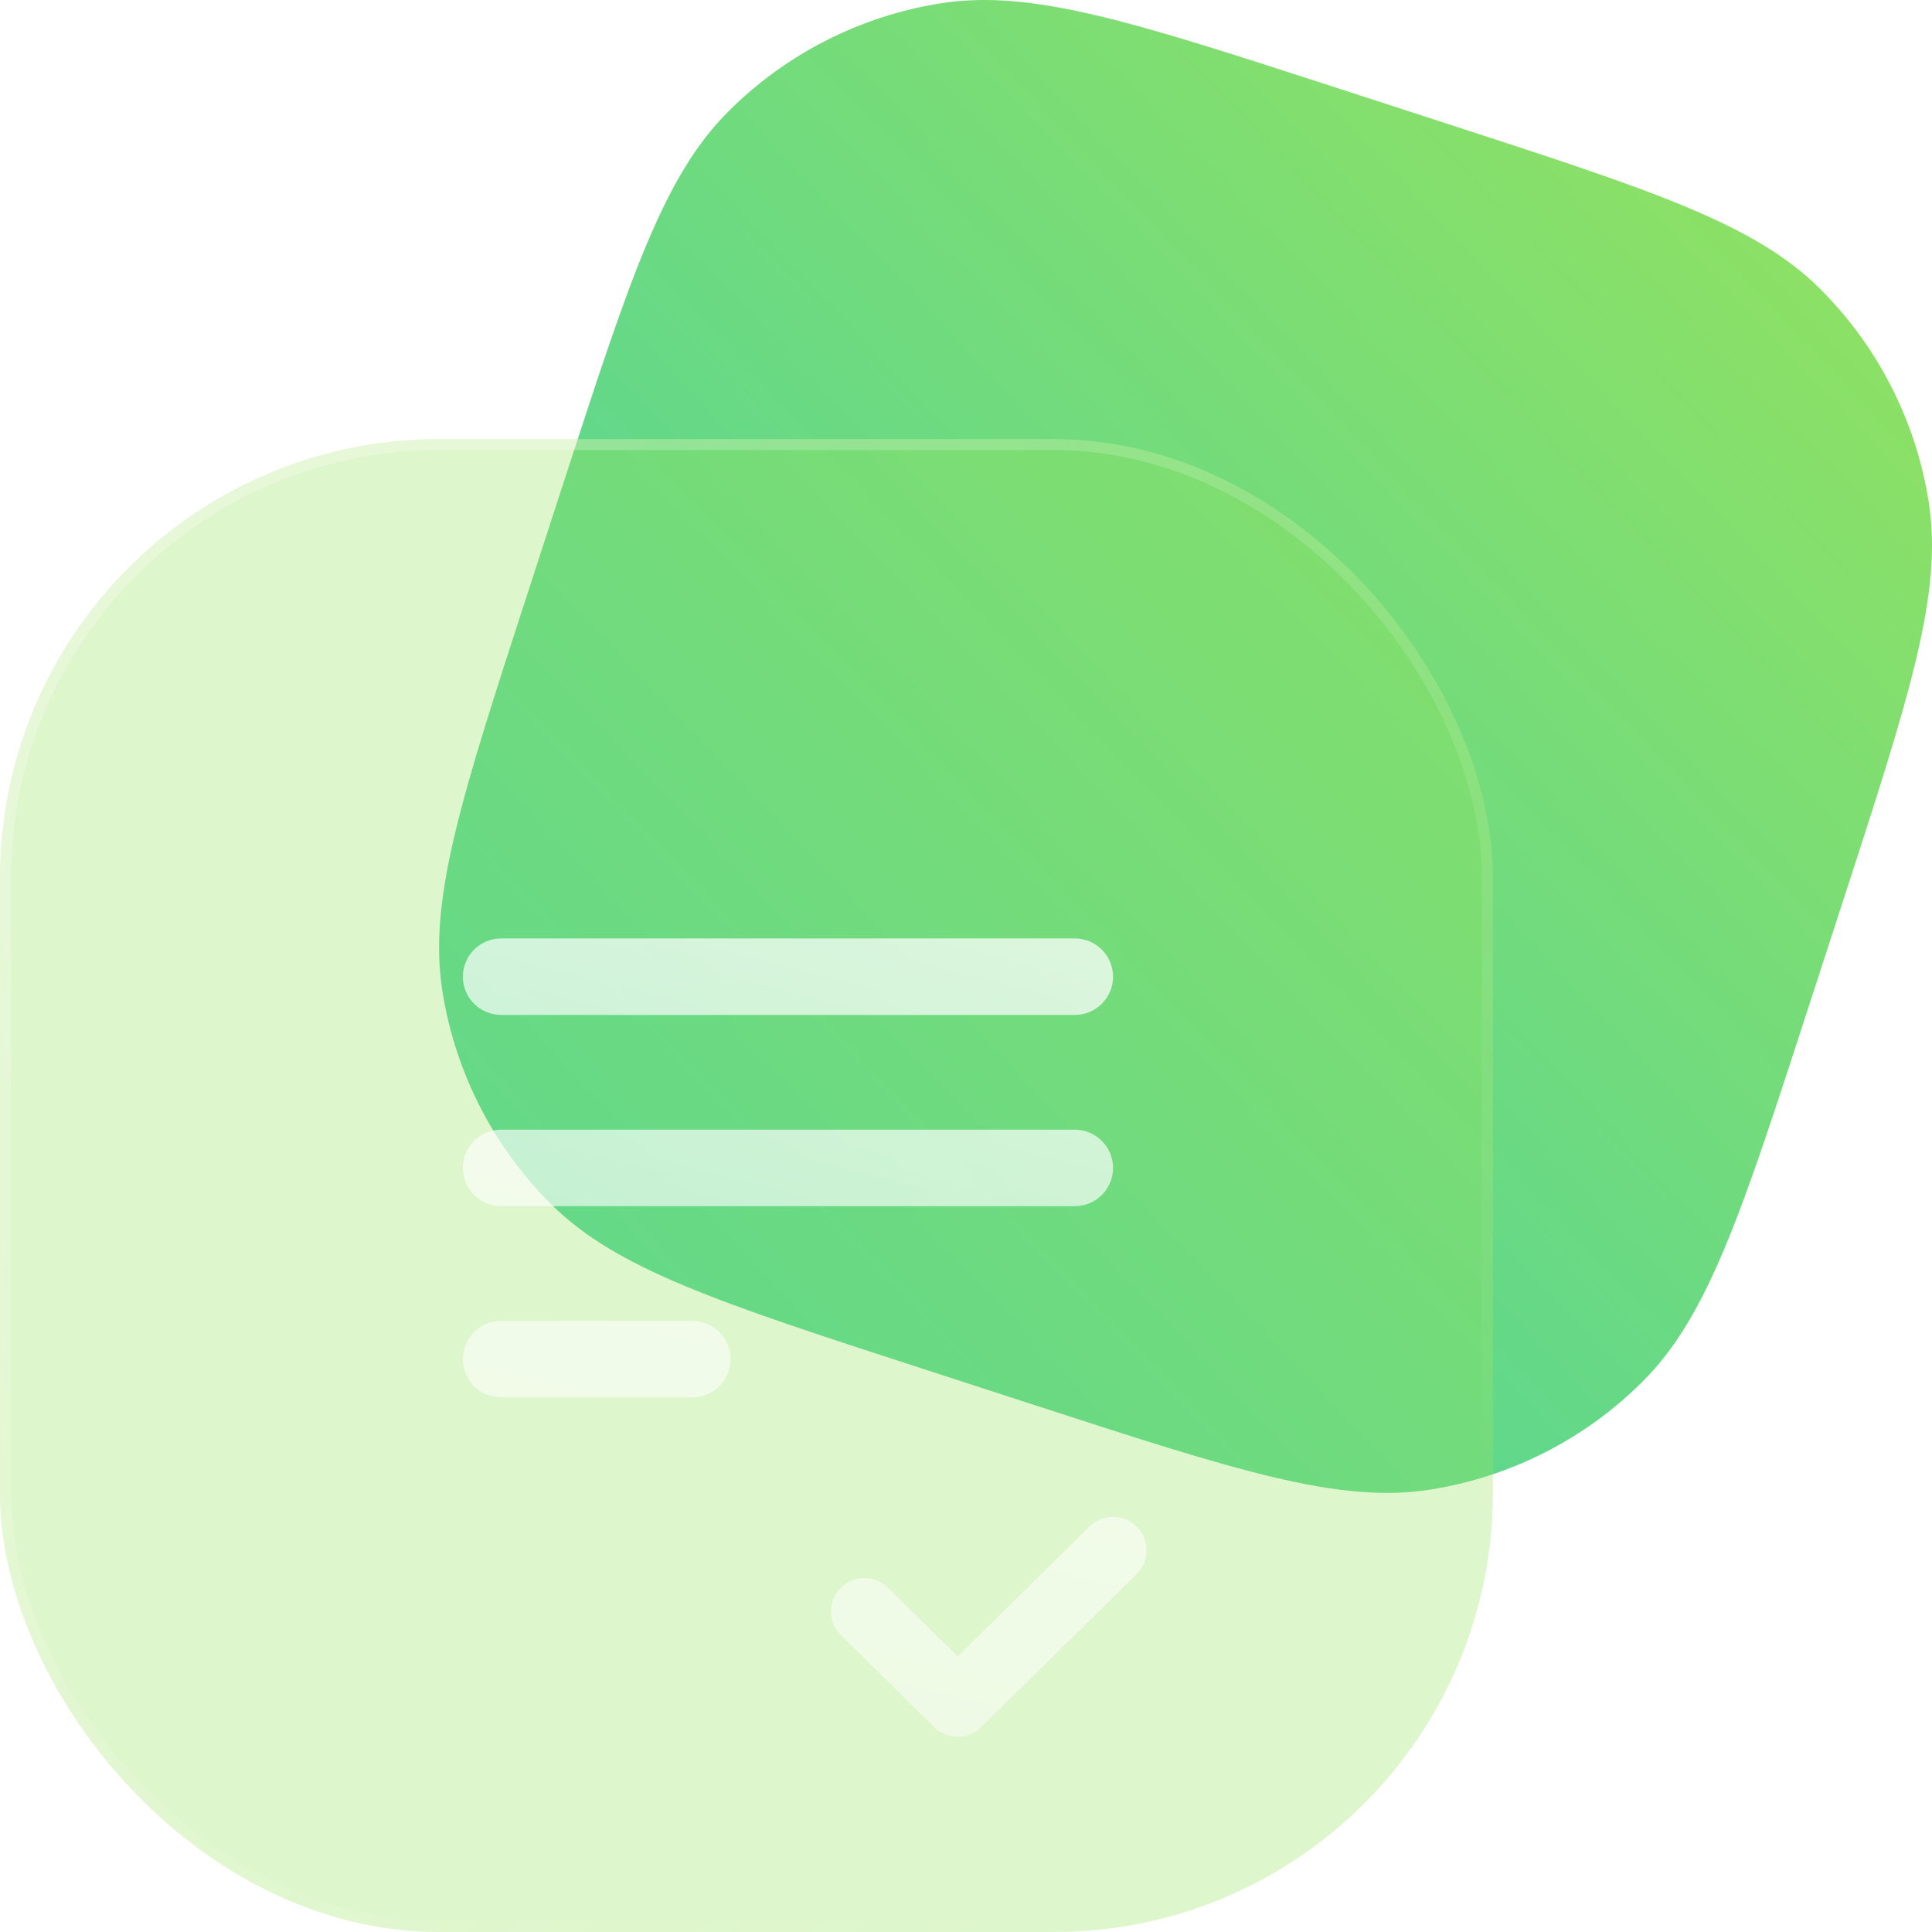
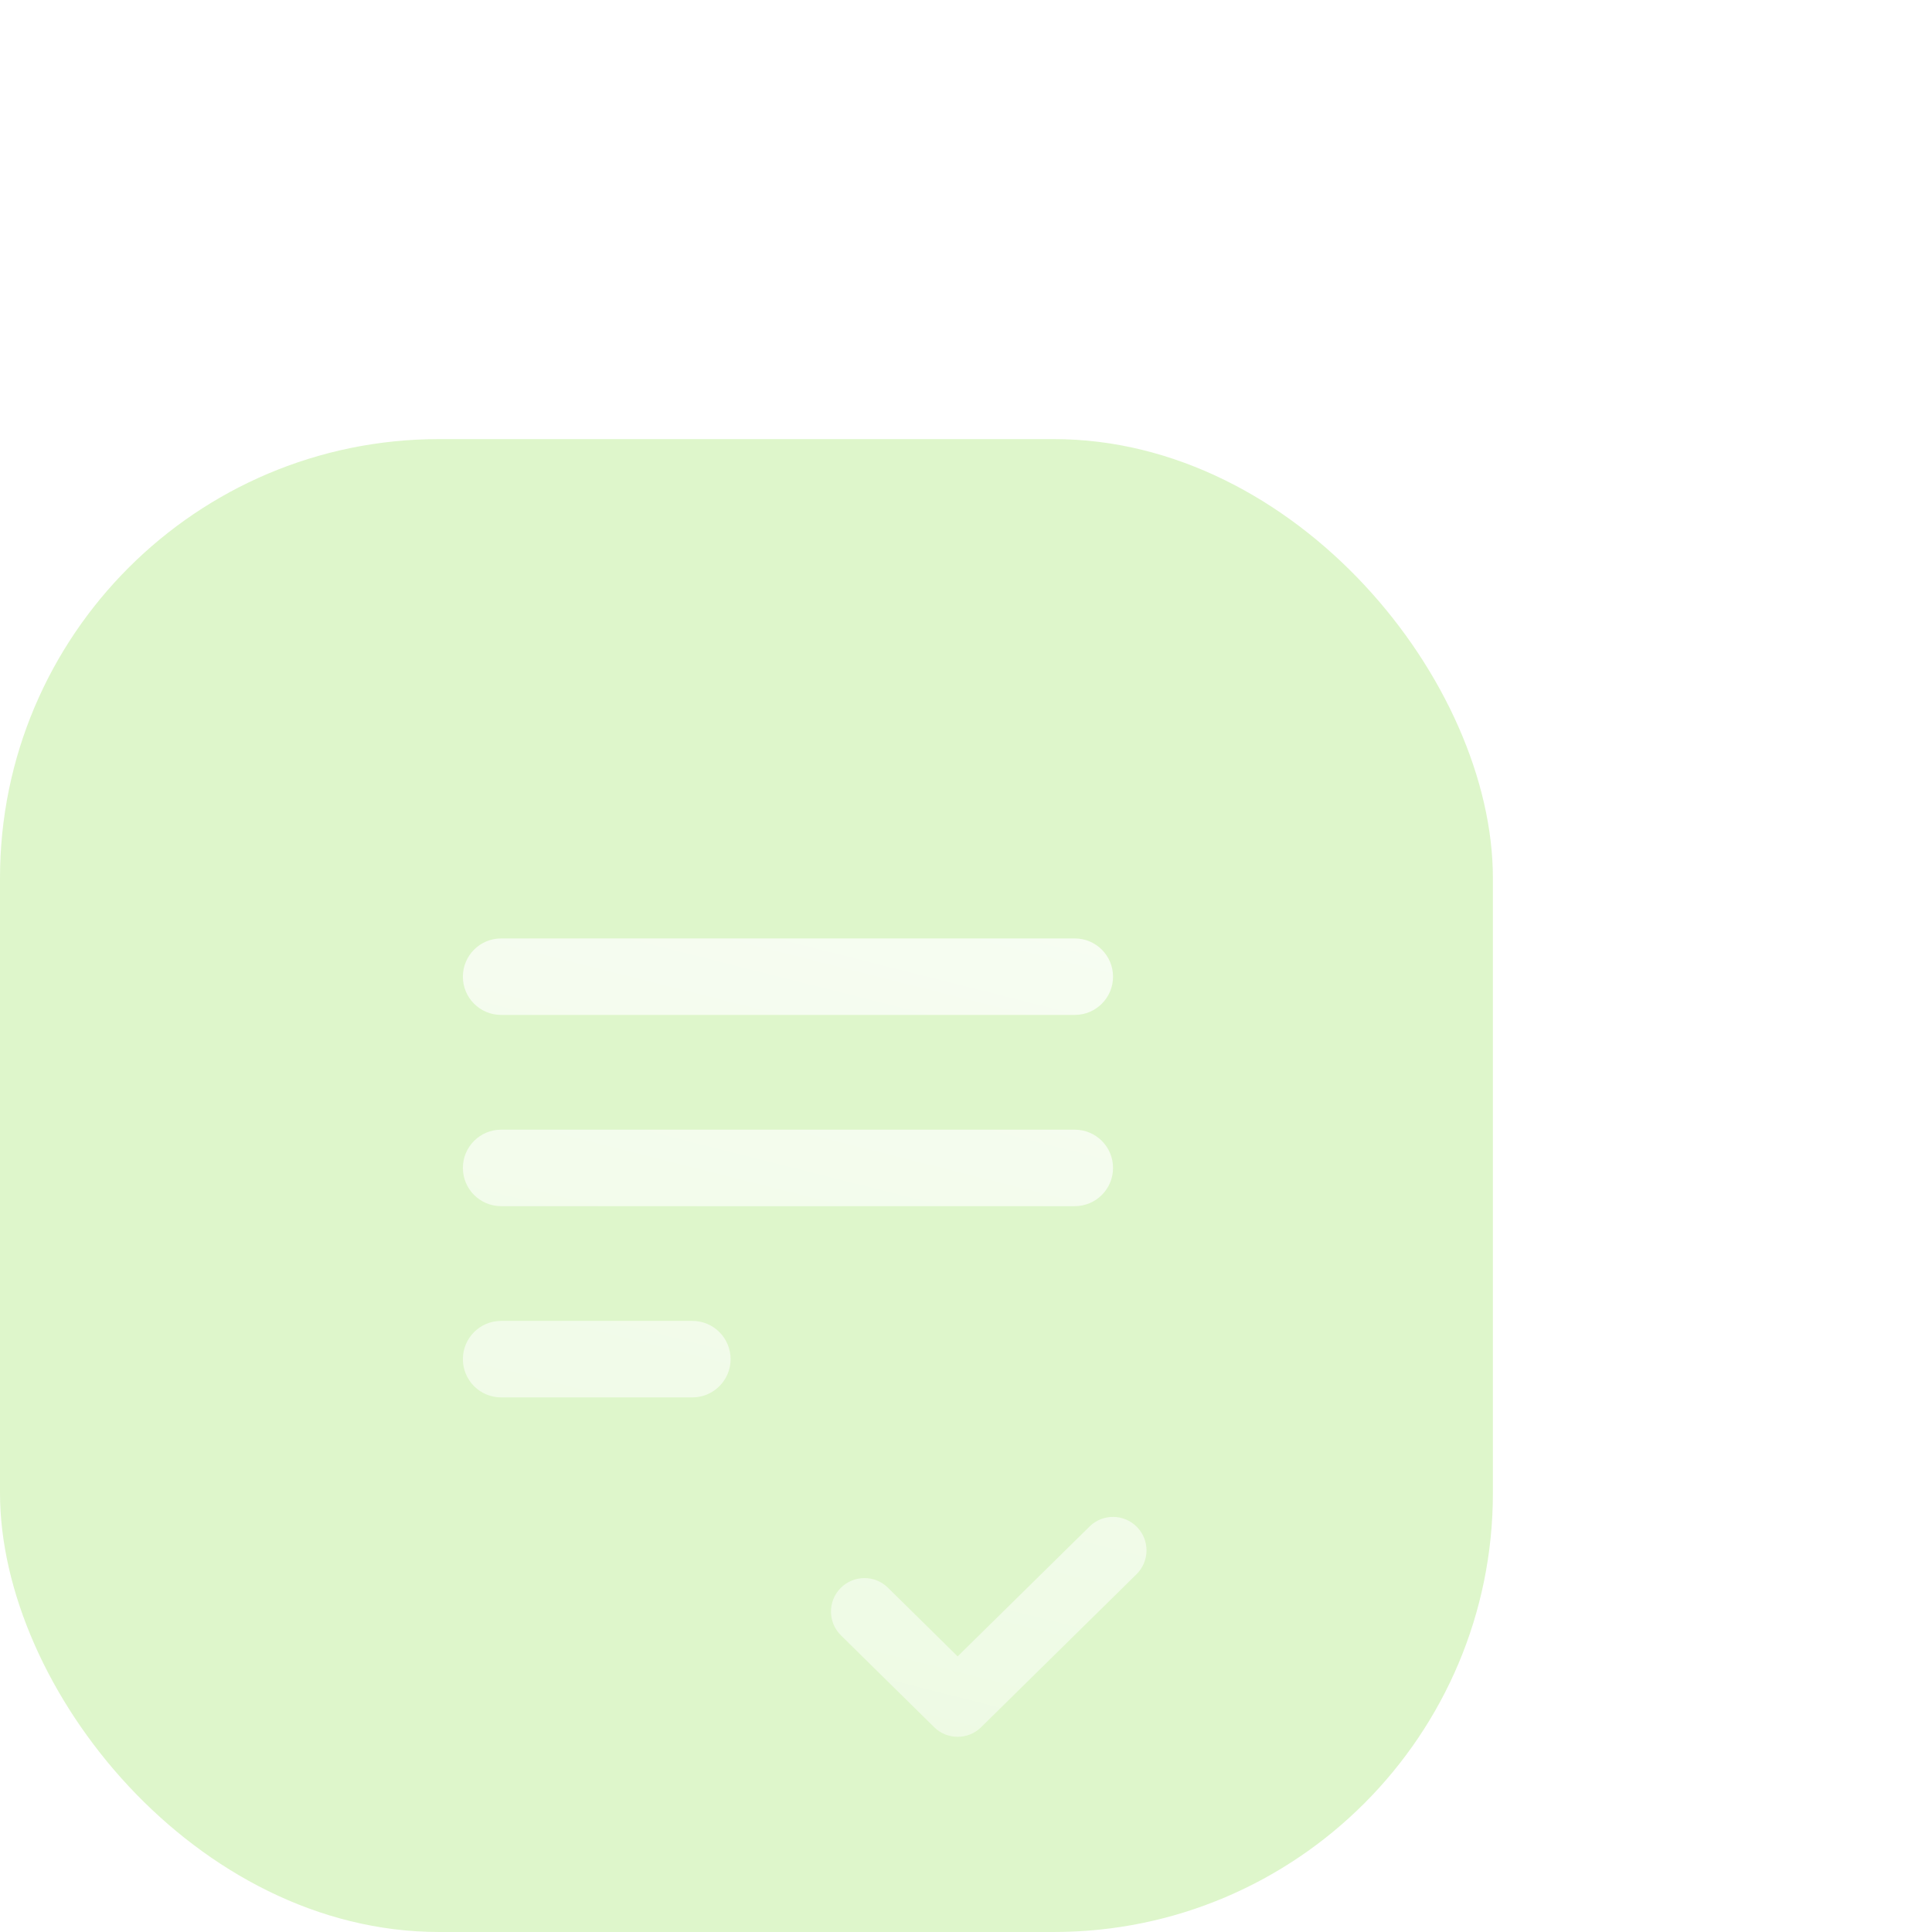
<svg xmlns="http://www.w3.org/2000/svg" width="65" height="65" viewBox="0 0 65 65" fill="none">
-   <path d="M18.935 16.315C21.18 9.407 22.302 5.953 24.504 3.751C26.44 1.815 28.94 0.541 31.645 0.112C34.721 -0.375 38.175 0.748 45.083 2.992L48.685 4.162C55.593 6.407 59.047 7.529 61.249 9.731C63.185 11.668 64.459 14.168 64.888 16.873C65.375 19.948 64.252 23.402 62.008 30.31L60.837 33.912C58.593 40.82 57.471 44.274 55.269 46.476C53.332 48.413 50.832 49.687 48.127 50.115C45.052 50.602 41.598 49.48 34.69 47.235L31.088 46.065C24.18 43.82 20.726 42.698 18.524 40.496C16.587 38.56 15.313 36.06 14.885 33.354C14.398 30.279 15.52 26.825 17.765 19.917L18.935 16.315Z" fill="url(#paint0_linear_466_2841)" />
  <g filter="url(#filter0_b_466_2841)">
    <rect y="14.773" width="50.227" height="50.227" rx="14.773" fill="#98E35C" fill-opacity="0.32" />
-     <rect x="0.185" y="14.957" width="49.858" height="49.858" rx="14.588" stroke="url(#paint1_linear_466_2841)" stroke-width="0.369" />
  </g>
  <g filter="url(#filter1_bdii_466_2841)">
    <path fill-rule="evenodd" clip-rule="evenodd" d="M13 30.287C13 29.576 13.576 29 14.287 29H33.587C34.298 29 34.874 29.576 34.874 30.287C34.874 30.997 34.298 31.573 33.587 31.573H14.287C13.576 31.573 13 30.997 13 30.287ZM14.287 35.434C13.576 35.434 13 36.01 13 36.72C13 37.431 13.576 38.007 14.287 38.007H33.587C34.298 38.007 34.874 37.431 34.874 36.72C34.874 36.01 34.298 35.434 33.587 35.434H14.287ZM14.287 41.867C13.576 41.867 13 42.443 13 43.154C13 43.864 13.576 44.441 14.287 44.441H20.72C21.431 44.441 22.007 43.864 22.007 43.154C22.007 42.443 21.431 41.867 20.72 41.867H14.287ZM35.664 50.39C36.107 49.953 36.113 49.241 35.676 48.798C35.24 48.355 34.527 48.349 34.084 48.785L29.646 53.154L27.301 50.844C26.858 50.407 26.145 50.413 25.708 50.856C25.272 51.299 25.277 52.011 25.72 52.448L28.856 55.536C29.294 55.968 29.997 55.968 30.436 55.537L35.664 50.39Z" fill="url(#paint2_linear_466_2841)" />
  </g>
  <defs>
    <filter id="filter0_b_466_2841" x="-17.727" y="-2.955" width="85.682" height="85.682" filterUnits="userSpaceOnUse" color-interpolation-filters="sRGB">
      <feFlood flood-opacity="0" result="BackgroundImageFix" />
      <feGaussianBlur in="BackgroundImageFix" stdDeviation="8.864" />
      <feComposite in2="SourceAlpha" operator="in" result="effect1_backgroundBlur_466_2841" />
      <feBlend mode="normal" in="SourceGraphic" in2="effect1_backgroundBlur_466_2841" result="shape" />
    </filter>
    <filter id="filter1_bdii_466_2841" x="3.993" y="19.993" width="41.014" height="44.874" filterUnits="userSpaceOnUse" color-interpolation-filters="sRGB">
      <feFlood flood-opacity="0" result="BackgroundImageFix" />
      <feGaussianBlur in="BackgroundImageFix" stdDeviation="4.503" />
      <feComposite in2="SourceAlpha" operator="in" result="effect1_backgroundBlur_466_2841" />
      <feColorMatrix in="SourceAlpha" type="matrix" values="0 0 0 0 0 0 0 0 0 0 0 0 0 0 0 0 0 0 127 0" result="hardAlpha" />
      <feOffset dx="2.573" dy="2.573" />
      <feGaussianBlur stdDeviation="3.217" />
      <feColorMatrix type="matrix" values="0 0 0 0 0.271 0 0 0 0 0.82 0 0 0 0 0.584 0 0 0 0.5 0" />
      <feBlend mode="normal" in2="effect1_backgroundBlur_466_2841" result="effect2_dropShadow_466_2841" />
      <feBlend mode="normal" in="SourceGraphic" in2="effect2_dropShadow_466_2841" result="shape" />
      <feColorMatrix in="SourceAlpha" type="matrix" values="0 0 0 0 0 0 0 0 0 0 0 0 0 0 0 0 0 0 127 0" result="hardAlpha" />
      <feOffset dy="0.129" />
      <feComposite in2="hardAlpha" operator="arithmetic" k2="-1" k3="1" />
      <feColorMatrix type="matrix" values="0 0 0 0 1 0 0 0 0 1 0 0 0 0 1 0 0 0 0.25 0" />
      <feBlend mode="normal" in2="shape" result="effect3_innerShadow_466_2841" />
      <feColorMatrix in="SourceAlpha" type="matrix" values="0 0 0 0 0 0 0 0 0 0 0 0 0 0 0 0 0 0 127 0" result="hardAlpha" />
      <feOffset dy="-0.129" />
      <feComposite in2="hardAlpha" operator="arithmetic" k2="-1" k3="1" />
      <feColorMatrix type="matrix" values="0 0 0 0 0.138 0 0 0 0 0.771 0 0 0 0 0.201 0 0 0 0.35 0" />
      <feBlend mode="normal" in2="effect3_innerShadow_466_2841" result="effect4_innerShadow_466_2841" />
    </filter>
    <linearGradient id="paint0_linear_466_2841" x1="65" y1="3.22767e-06" x2="8.102" y2="54.151" gradientUnits="userSpaceOnUse">
      <stop stop-color="#98E35C" />
      <stop offset="1" stop-color="#2CCCA6" stop-opacity="0.93" />
    </linearGradient>
    <linearGradient id="paint1_linear_466_2841" x1="7.995" y1="20.624" x2="40.035" y2="60.306" gradientUnits="userSpaceOnUse">
      <stop stop-color="white" stop-opacity="0.25" />
      <stop offset="1" stop-color="white" stop-opacity="0" />
    </linearGradient>
    <linearGradient id="paint2_linear_466_2841" x1="27.95" y1="13.332" x2="5.517" y2="102.048" gradientUnits="userSpaceOnUse">
      <stop stop-color="white" stop-opacity="0.88" />
      <stop offset="1" stop-color="white" stop-opacity="0" />
    </linearGradient>
  </defs>
</svg>